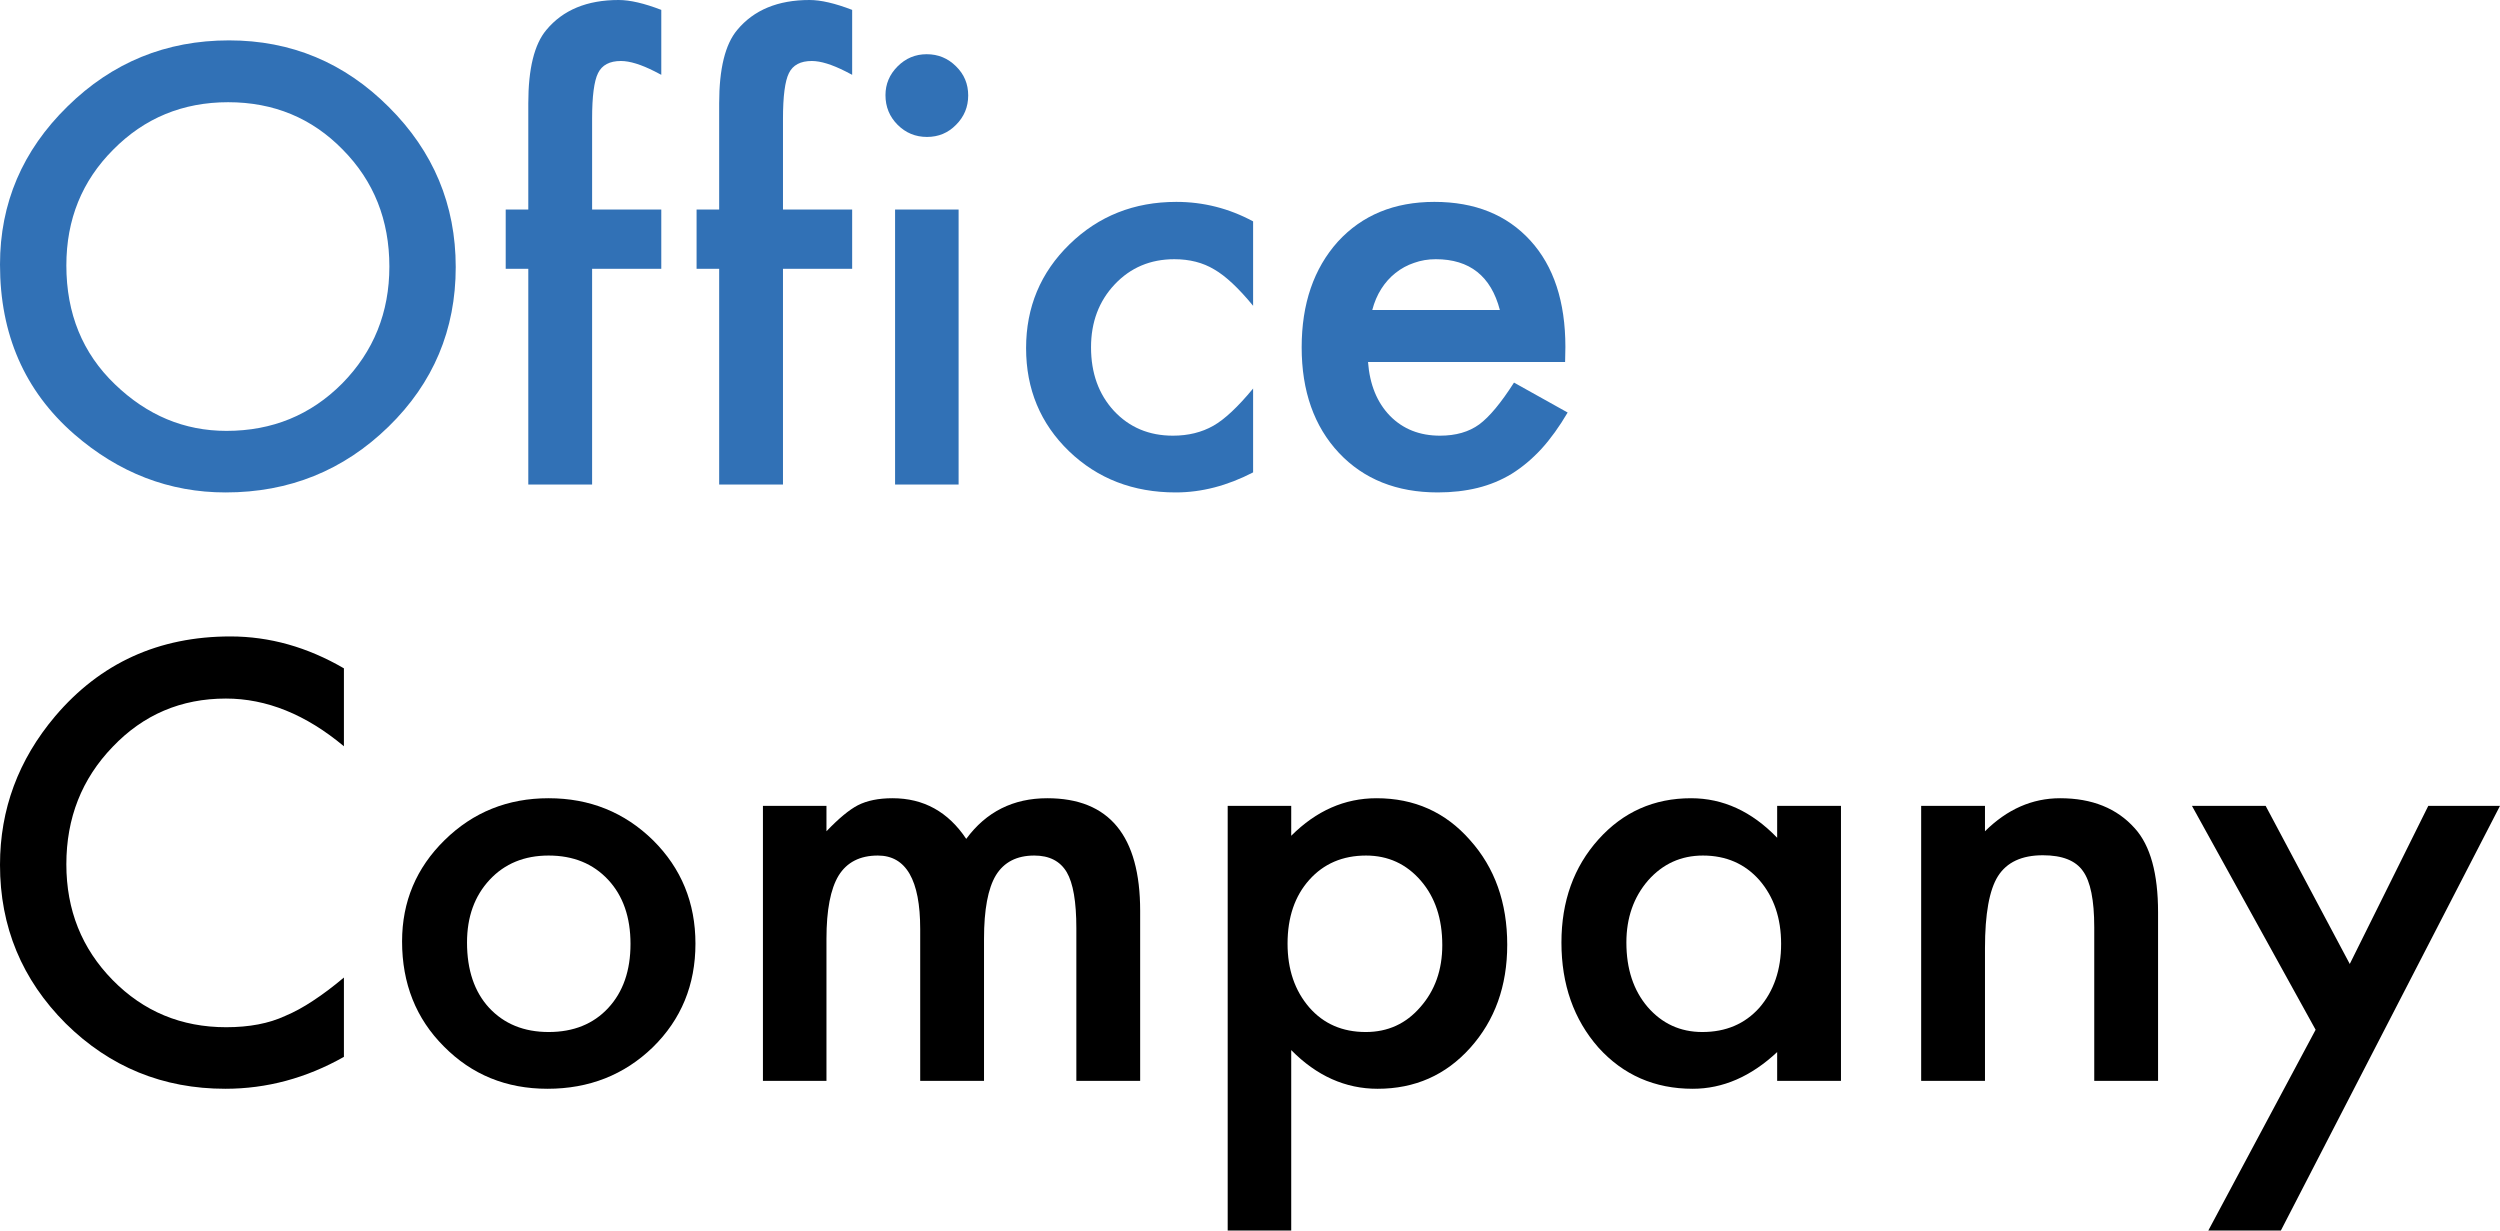
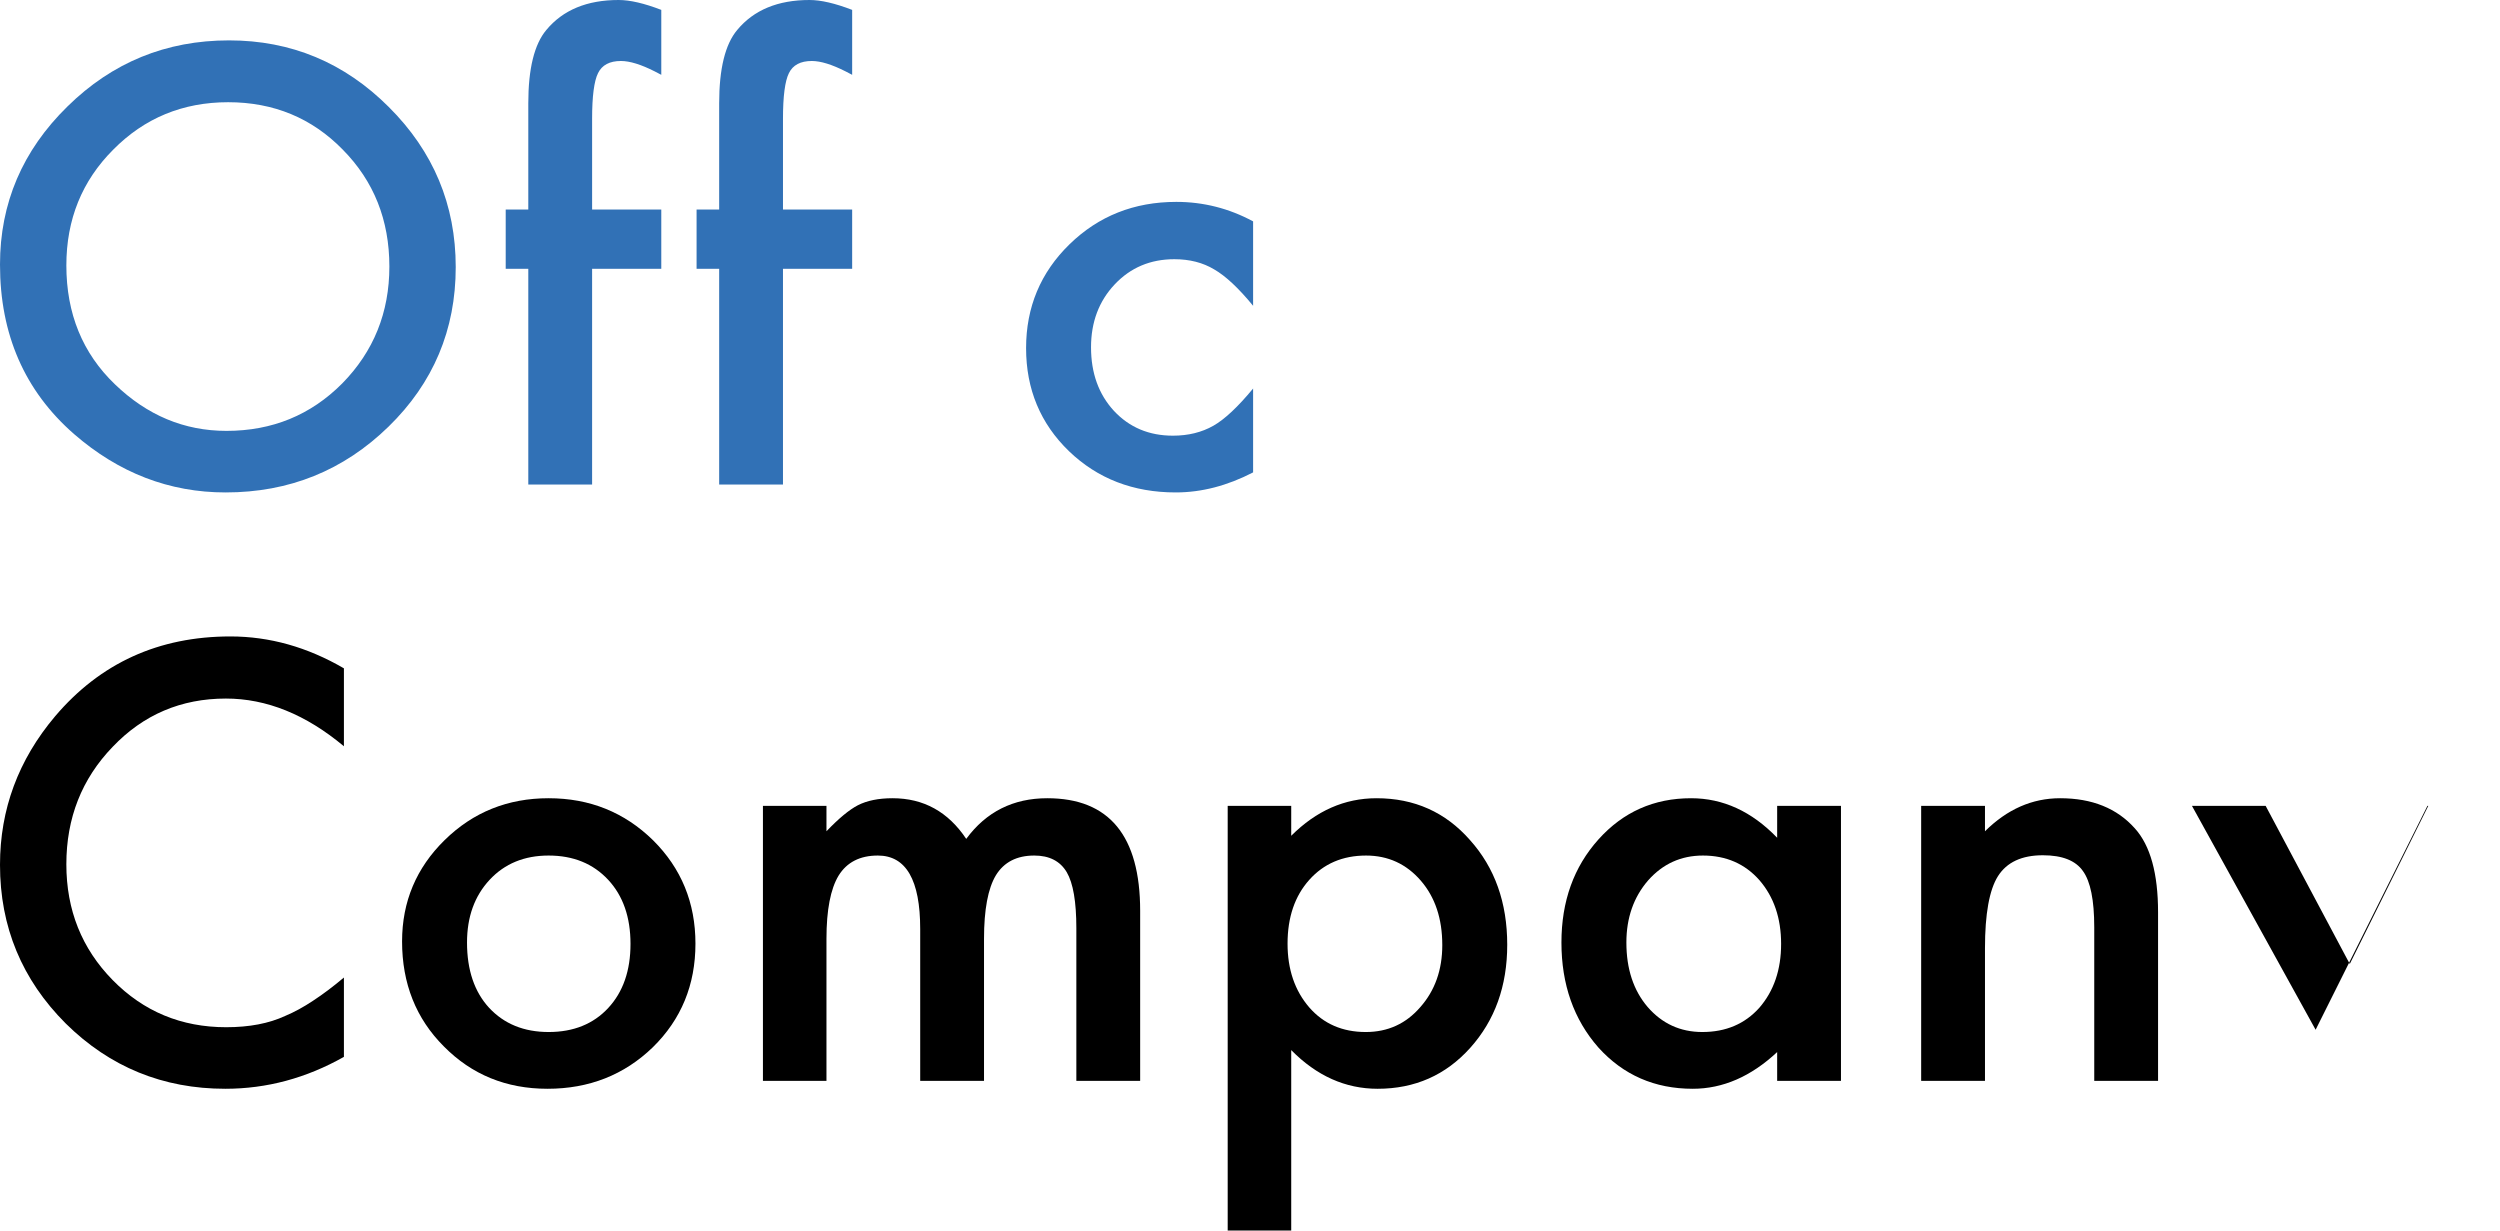
<svg xmlns="http://www.w3.org/2000/svg" fill="none" height="546" viewBox="0 0 1109 546" width="1109">
  <g fill="#000">
    <path d="m152.56 296.477v34.57c-16.868-14.112-34.32-21.168-52.357-21.168-19.873 0-36.616 7.139-50.227 21.418-13.694 14.196-20.542 31.564-20.542 52.106 0 20.291 6.847 37.409 20.542 51.354 13.694 13.945 30.479 20.918 50.353 20.918 10.27 0 18.996-1.67 26.178-5.01 4.008-1.67 8.141-3.925 12.4-6.764 4.342-2.839 8.893-6.263 13.653-10.271v35.196c-16.701 9.436-34.237 14.154-52.607 14.154-27.639 0-51.229-9.644-70.769-28.934-19.456-19.456-29.184-42.92-29.184-70.392 0-24.634 8.142-46.595 24.425-65.884 20.041-23.631 45.968-35.447 77.782-35.447 17.369 0 34.153 4.718 50.353 14.154z" />
    <path d="m178.362 417.598c0-17.62 6.304-32.608 18.913-44.967 12.609-12.358 27.974-18.537 46.094-18.537 18.203 0 33.651 6.221 46.344 18.663 12.525 12.441 18.788 27.722 18.788 45.843 0 18.287-6.305 33.609-18.913 45.968-12.693 12.275-28.266 18.412-46.72 18.412-18.287 0-33.61-6.263-45.969-18.788-12.358-12.358-18.537-27.89-18.537-46.594zm28.808.501c0 12.191 3.257 21.835 9.77 28.933 6.68 7.181 15.49 10.772 26.429 10.772 11.022 0 19.832-3.549 26.428-10.647 6.597-7.097 9.895-16.575 9.895-28.432 0-11.858-3.298-21.335-9.895-28.433-6.68-7.181-15.489-10.772-26.428-10.772-10.772 0-19.498 3.591-26.178 10.772-6.681 7.181-10.021 16.45-10.021 27.807z" />
    <path d="m338.437 357.476h28.182v11.272c5.428-5.678 10.062-9.519 13.903-11.523 4.092-2.088 9.227-3.131 15.406-3.131 13.778 0 24.675 6.012 32.692 18.036 8.851-12.024 20.834-18.036 35.948-18.036 27.472 0 41.208 16.658 41.208 49.976v75.403h-28.307v-67.762c0-11.691-1.42-19.958-4.259-24.801-2.923-4.926-7.724-7.39-14.404-7.39-7.766 0-13.444 2.923-17.035 8.768-3.507 5.845-5.26 15.239-5.26 28.182v63.003h-28.308v-67.387c0-21.71-6.263-32.566-18.788-32.566-7.933 0-13.736 2.965-17.41 8.893-3.591 5.929-5.386 15.281-5.386 28.057v63.003h-28.182z" />
    <path d="m572.787 545.858h-28.182v-188.382h28.182v13.276c11.106-11.105 23.715-16.658 37.827-16.658 16.784 0 30.604 6.179 41.459 18.537 11.022 12.275 16.534 27.765 16.534 46.47 0 18.287-5.47 33.526-16.409 45.717-10.855 12.108-24.55 18.162-41.083 18.162-14.279 0-27.055-5.72-38.328-17.16zm67.011-126.632c0-11.691-3.173-21.21-9.519-28.558-6.43-7.432-14.53-11.148-24.3-11.148-10.354 0-18.746 3.591-25.176 10.772-6.429 7.181-9.644 16.617-9.644 28.308 0 11.439 3.215 20.875 9.644 28.307 6.347 7.265 14.697 10.897 25.051 10.897 9.77 0 17.828-3.674 24.174-11.022 6.513-7.349 9.77-16.534 9.77-27.556z" />
    <path d="m788.349 357.476h28.308v121.997h-28.308v-12.776c-11.606 10.855-24.09 16.283-37.451 16.283-16.867 0-30.812-6.096-41.834-18.287-10.939-12.442-16.409-27.973-16.409-46.594 0-18.288 5.47-33.527 16.409-45.718 10.938-12.192 24.633-18.287 41.083-18.287 14.195 0 26.93 5.845 38.202 17.535zm-66.885 60.623c0 11.69 3.131 21.209 9.394 28.557 6.43 7.432 14.529 11.148 24.299 11.148 10.438 0 18.872-3.591 25.301-10.772 6.43-7.432 9.645-16.867 9.645-28.307s-3.215-20.876-9.645-28.308c-6.429-7.264-14.78-10.897-25.05-10.897-9.687 0-17.786 3.674-24.3 11.023-6.429 7.431-9.644 16.617-9.644 27.556z" />
    <path d="m852.229 357.476h28.307v11.272c9.854-9.769 20.96-14.654 33.318-14.654 14.196 0 25.26 4.467 33.192 13.402 6.848 7.599 10.271 19.999 10.271 37.2v74.777h-28.307v-68.138c0-12.025-1.67-20.333-5.01-24.926-3.257-4.676-9.186-7.014-17.786-7.014-9.353 0-15.991 3.09-19.916 9.269-3.841 6.096-5.762 16.742-5.762 31.94v58.869h-28.307z" />
-     <path d="m1027.21 456.802-54.862-99.326h32.692l37.32 70.142 34.83-70.142h31.81l-97.2 188.382h-32.187z" />
+     <path d="m1027.21 456.802-54.862-99.326h32.692l37.32 70.142 34.83-70.142h31.81h-32.187z" />
  </g>
-   <path d="m425.237 92.939v121.997h-28.182v-121.997zm-32.441-50.728c0-4.927 1.795-9.185 5.386-12.776 3.59-3.591 7.891-5.386 12.901-5.386 5.094 0 9.436 1.795 13.026 5.386 3.591 3.507 5.386 7.808 5.386 12.901s-1.795 9.436-5.386 13.026c-3.507 3.591-7.807 5.386-12.901 5.386-5.093 0-9.436-1.795-13.026-5.386-3.591-3.591-5.386-7.974-5.386-13.152z" fill="#3171b6" />
  <path d="m555.877 98.2v37.451c-6.43-7.85-12.192-13.236-17.285-16.158-5.01-3.006-10.897-4.509-17.661-4.509-10.605 0-19.415 3.716-26.429 11.147-7.014 7.432-10.521 16.743-10.521 27.932 0 11.44 3.382 20.834 10.145 28.182 6.848 7.348 15.574 11.023 26.179 11.023 6.763 0 12.734-1.462 17.911-4.384 5.01-2.839 10.897-8.351 17.661-16.534v37.201c-11.44 5.928-22.88 8.893-34.32 8.893-18.871 0-34.653-6.096-47.346-18.288-12.692-12.274-19.039-27.514-19.039-45.717 0-18.204 6.43-33.568 19.29-46.094 12.859-12.525 28.641-18.788 47.346-18.788 12.024 0 23.38 2.881 34.069 8.643z" fill="#3171b6" />
-   <path d="m694.283 160.576h-87.428c.752 10.021 4.008 17.995 9.77 23.924 5.762 5.845 13.152 8.768 22.17 8.768 7.014 0 12.818-1.671 17.41-5.011 4.51-3.34 9.645-9.519 15.407-18.537l23.798 13.277c-3.674 6.262-7.557 11.648-11.649 16.157-4.091 4.426-8.475 8.1-13.151 11.023-4.677 2.839-9.728 4.926-15.156 6.263-5.428 1.336-11.315 2.004-17.661 2.004-18.204 0-32.817-5.846-43.839-17.536-11.022-11.774-16.534-27.389-16.534-46.845 0-19.289 5.345-34.904 16.033-46.845 10.772-11.774 25.051-17.661 42.837-17.661 17.953 0 32.149 5.72 42.586 17.16 10.355 11.356 15.532 27.097 15.532 47.221zm-28.934-23.047c-3.925-15.03-13.402-22.545-28.433-22.545-3.423 0-6.638.542-9.644 1.628-3.006 1.002-5.762 2.505-8.267 4.509-2.422 1.921-4.509 4.259-6.263 7.014-1.753 2.756-3.089 5.887-4.008 9.394z" fill="#3171b6" />
  <path d="m0 117.363c0-27.222 9.979-50.602 29.936-70.142 19.874-19.54 43.755-29.309 71.645-29.309 27.556 0 51.187 9.853 70.894 29.56 19.79 19.707 29.685 43.38 29.685 71.019 0 27.807-9.937 51.396-29.81 70.769-19.957 19.456-44.048 29.184-72.272 29.184-24.967 0-47.388-8.642-67.261-25.927-21.878-19.123-32.817-44.173-32.817-75.153zm29.435.376c0 21.377 7.181 38.954 21.544 52.732 14.279 13.778 30.771 20.667 49.476 20.667 20.291 0 37.409-7.014 51.354-21.043 13.945-14.195 20.917-31.48 20.917-51.855 0-20.625-6.889-37.91-20.666-51.855-13.695-14.028-30.646-21.043-50.854-21.043-20.124 0-37.117 7.014-50.978 21.043-13.861 13.861-20.792 30.98-20.792 51.354z" fill="#3171b6" />
  <path d="m262.658 119.242v95.694h-28.308v-95.694h-10.02v-26.303h10.02v-47.096c0-15.364 2.673-26.22 8.017-32.566 7.348-8.851 18.036-13.277 32.065-13.277 5.01 0 11.314 1.461 18.913 4.384v28.808l-2.881-1.503c-6.095-3.09-11.106-4.634-15.03-4.634-5.01 0-8.392 1.795-10.146 5.386-1.753 3.507-2.63 10.271-2.63 20.291v40.207h30.687v26.303z" fill="#3171b6" />
  <path d="m347.33 119.242v95.694h-28.308v-95.694h-10.02v-26.303h10.02v-47.096c0-15.364 2.672-26.22 8.017-32.566 7.348-8.851 18.036-13.277 32.065-13.277 5.01 0 11.314 1.461 18.913 4.384v28.808l-2.881-1.503c-6.096-3.09-11.106-4.634-15.03-4.634-5.011 0-8.392 1.795-10.146 5.386-1.754 3.507-2.63 10.271-2.63 20.291v40.207h30.687v26.303z" fill="#3171b6" />
</svg>